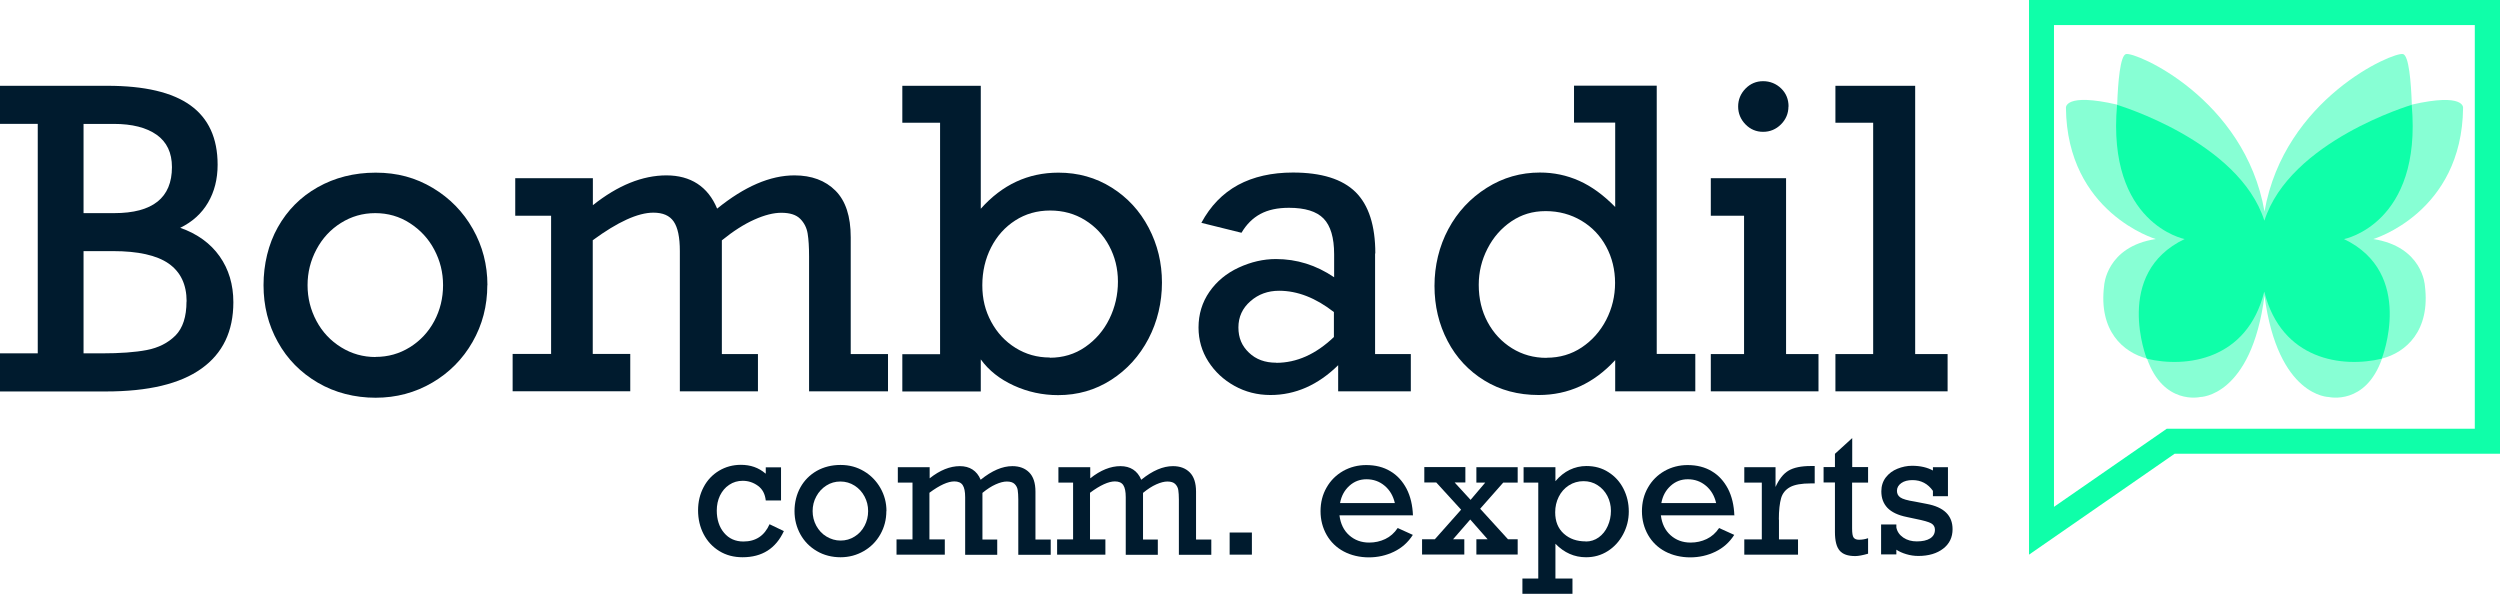
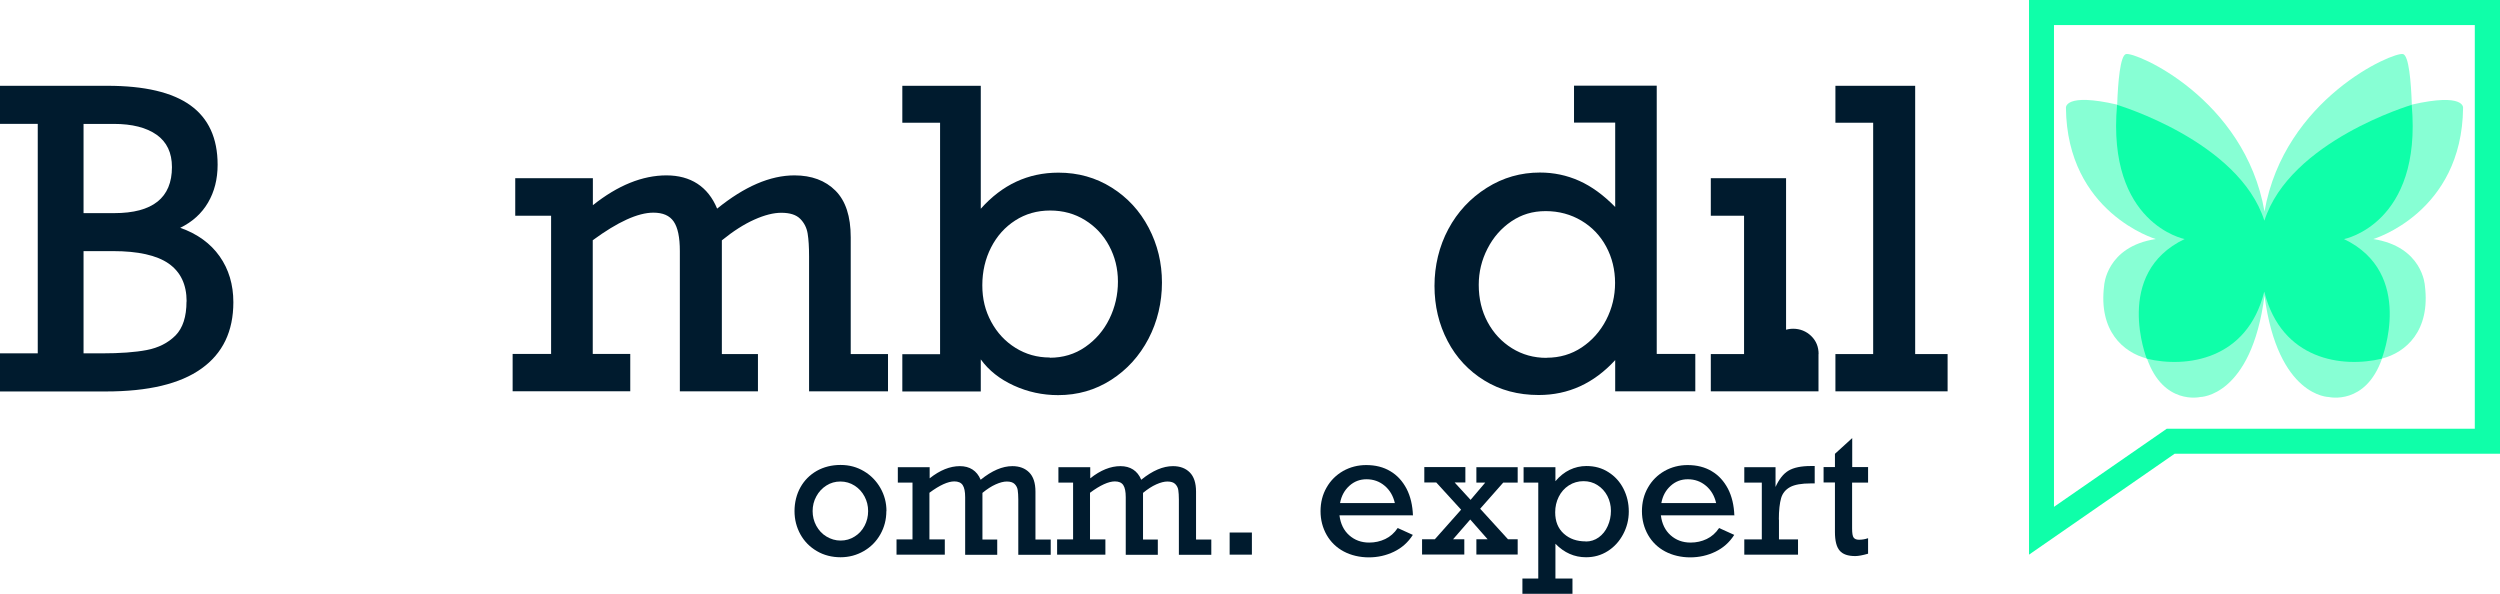
<svg xmlns="http://www.w3.org/2000/svg" id="Capa_2" viewBox="0 0 211.26 50.18">
  <defs>
    <style>      .cls-1 {        fill: #001b2e;      }      .cls-2 {        opacity: .5;      }      .cls-3 {        fill: #0fffa9;      }    </style>
  </defs>
  <g id="Capa_1-2" data-name="Capa_1">
    <g>
      <g>
        <path class="cls-1" d="M18.39,13.92c0,1.21-.27,2.28-.81,3.2s-1.32,1.63-2.35,2.13c1.45.51,2.56,1.32,3.33,2.41.77,1.09,1.16,2.39,1.16,3.88,0,2.46-.9,4.33-2.7,5.61-1.8,1.29-4.49,1.93-8.08,1.93H0v-3.22h3.19V10.47H0v-3.22h9.08c3.14,0,5.48.55,7.01,1.65s2.3,2.77,2.3,5.02ZM14.53,14.12c0-1.21-.43-2.12-1.29-2.73s-2.07-.92-3.63-.92h-2.55v7.54h2.59c3.26,0,4.88-1.3,4.88-3.89ZM15.77,25.47c0-1.43-.51-2.49-1.52-3.2-1.01-.7-2.58-1.05-4.7-1.05h-2.49v8.64h1.54c1.54,0,2.81-.09,3.8-.28.99-.19,1.8-.6,2.43-1.23.62-.63.93-1.59.93-2.87Z" />
-         <path class="cls-1" d="M41.18,24.1c0,1.75-.42,3.35-1.25,4.8s-1.97,2.6-3.41,3.44-3.03,1.27-4.78,1.27-3.43-.42-4.88-1.27-2.58-1.99-3.38-3.44c-.81-1.45-1.21-3.05-1.21-4.8s.4-3.46,1.21-4.9c.81-1.44,1.93-2.57,3.37-3.38s3.07-1.23,4.9-1.23,3.38.43,4.82,1.29,2.57,2.02,3.39,3.47,1.23,3.03,1.23,4.75ZM31.74,30.16c1.05,0,2.02-.27,2.9-.82s1.57-1.29,2.06-2.21.74-1.94.74-3.03-.25-2.07-.74-3-1.18-1.67-2.06-2.24c-.88-.57-1.86-.85-2.93-.85s-2.02.28-2.9.83c-.88.55-1.57,1.3-2.07,2.24s-.75,1.94-.75,3.02.25,2.08.75,3.02,1.2,1.68,2.09,2.23,1.86.82,2.91.82Z" />
        <path class="cls-1" d="M46.57,29.92v-11.69h-3.03v-3.17h6.56v2.28c2.11-1.68,4.19-2.52,6.22-2.52s3.51.94,4.28,2.81c2.31-1.87,4.48-2.81,6.53-2.81,1.45,0,2.61.43,3.47,1.29.86.86,1.29,2.17,1.29,3.94v9.87h3.15v3.15h-6.67v-11.41c0-.79-.04-1.43-.12-1.92s-.29-.91-.63-1.25-.87-.51-1.6-.51c-.65,0-1.41.19-2.28.58s-1.78.97-2.74,1.75v9.61h3.05v3.15h-6.6v-11.86c0-1.15-.17-1.98-.52-2.49s-.92-.75-1.72-.75c-1.3,0-3.01.78-5.12,2.33v9.61h3.17v3.15h-9.94v-3.15h3.24Z" />
        <path class="cls-1" d="M89.45,14.59c1.66,0,3.15.42,4.49,1.26,1.34.84,2.38,1.97,3.13,3.4s1.12,2.97,1.12,4.63-.38,3.3-1.14,4.75c-.76,1.45-1.81,2.61-3.15,3.47s-2.83,1.29-4.49,1.29c-1.31,0-2.56-.27-3.74-.81-1.18-.54-2.11-1.27-2.79-2.21v2.71h-6.63v-3.15h3.19V10.37h-3.19v-3.12h6.63v10.39c1.81-2.03,3.99-3.05,6.56-3.05ZM88.71,30.23c1.12,0,2.12-.3,3-.91s1.56-1.4,2.04-2.38.72-2.03.72-3.14-.25-2.1-.74-3.02-1.17-1.64-2.04-2.18-1.85-.81-2.95-.81-2.08.28-2.95.84-1.55,1.32-2.04,2.28-.74,2.03-.74,3.2.25,2.15.75,3.08,1.19,1.67,2.06,2.21,1.83.81,2.88.81Z" />
-         <path class="cls-1" d="M116.2,21.42v8.5h3.02v3.15h-6.14v-2.21c-1.71,1.68-3.62,2.52-5.72,2.52-1.11,0-2.12-.26-3.04-.77s-1.66-1.2-2.21-2.06c-.55-.86-.83-1.82-.83-2.87,0-1.13.31-2.14.92-3.02s1.44-1.57,2.48-2.05,2.09-.72,3.14-.72c1.76,0,3.4.51,4.92,1.54v-1.94c0-1.41-.3-2.41-.89-3.02s-1.57-.91-2.93-.91c-.96,0-1.76.17-2.41.52-.65.35-1.18.88-1.6,1.59l-3.39-.84c.77-1.43,1.8-2.49,3.1-3.2,1.3-.7,2.85-1.05,4.64-1.05,2.41,0,4.17.55,5.29,1.65,1.11,1.1,1.67,2.83,1.67,5.19ZM107.84,30.66c1.74,0,3.36-.73,4.88-2.18v-2.11c-1.54-1.2-3.08-1.8-4.63-1.8-.94,0-1.75.29-2.42.88-.68.59-1.02,1.33-1.02,2.22s.3,1.57.89,2.13c.59.57,1.36.85,2.3.85Z" />
        <path class="cls-1" d="M143.26,29.92v3.15h-6.77v-2.64c-1.81,1.97-3.96,2.95-6.46,2.95-1.74,0-3.27-.41-4.6-1.23s-2.37-1.93-3.1-3.33c-.74-1.41-1.11-2.96-1.11-4.66s.39-3.34,1.17-4.8c.78-1.46,1.87-2.62,3.25-3.49s2.88-1.29,4.49-1.29c1.17,0,2.27.23,3.32.7,1.05.47,2.06,1.21,3.04,2.21v-7.13h-3.48v-3.12h6.99v22.67h3.26ZM130.7,30.23c1.1,0,2.09-.29,2.96-.87s1.57-1.36,2.07-2.33.75-2.01.75-3.12-.25-2.14-.75-3.07-1.2-1.66-2.09-2.19-1.9-.81-3.02-.81-2.05.29-2.91.87c-.85.58-1.52,1.34-2.01,2.3-.49.95-.74,1.97-.74,3.06,0,1.17.25,2.22.75,3.15s1.19,1.67,2.06,2.21,1.84.81,2.91.81Z" />
-         <path class="cls-1" d="M153.67,29.92v3.15h-9.1v-3.15h2.81v-11.69h-2.81v-3.17h6.36v14.86h2.74ZM151.13,9c0,.58-.21,1.09-.63,1.51s-.93.63-1.51.63-1.08-.21-1.49-.63-.62-.93-.62-1.51.21-1.09.62-1.51.91-.63,1.49-.63,1.11.21,1.53.62.62.92.62,1.53Z" />
+         <path class="cls-1" d="M153.67,29.92v3.15h-9.1v-3.15h2.81v-11.69h-2.81v-3.17h6.36v14.86h2.74Zc0,.58-.21,1.09-.63,1.51s-.93.63-1.51.63-1.08-.21-1.49-.63-.62-.93-.62-1.51.21-1.09.62-1.51.91-.63,1.49-.63,1.11.21,1.53.62.62.92.62,1.53Z" />
        <path class="cls-1" d="M164.58,29.92v3.15h-9.48v-3.15h3.19V10.37h-3.19v-3.12h6.74v22.67h2.74Z" />
      </g>
      <g>
-         <path class="cls-1" d="M64.71,40.02v-.53h1.29v2.8h-1.29c-.06-.54-.27-.95-.65-1.23-.38-.28-.81-.43-1.3-.43-.42,0-.8.11-1.14.34-.34.22-.59.53-.78.91-.18.38-.27.8-.27,1.26,0,.77.21,1.41.62,1.89.41.49.96.73,1.63.73,1.05,0,1.78-.49,2.21-1.46l1.21.58c-.68,1.47-1.84,2.21-3.49,2.21-.74,0-1.39-.17-1.96-.52-.57-.35-1.01-.82-1.33-1.43-.31-.6-.47-1.27-.47-2.01s.16-1.38.47-1.97.75-1.05,1.3-1.38c.55-.33,1.17-.5,1.85-.5.81,0,1.5.24,2.07.73Z" />
        <path class="cls-1" d="M74.9,43.19c0,.72-.17,1.37-.51,1.97-.34.6-.81,1.07-1.4,1.41s-1.24.52-1.96.52-1.41-.17-2-.52c-.6-.35-1.06-.82-1.39-1.41-.33-.6-.5-1.25-.5-1.97s.17-1.42.5-2.01.79-1.05,1.38-1.39c.59-.33,1.26-.5,2.01-.5s1.39.18,1.98.53c.59.35,1.05.83,1.39,1.42.34.6.51,1.24.51,1.95ZM71.03,45.68c.43,0,.83-.11,1.19-.34.36-.22.64-.53.84-.91.2-.38.3-.79.3-1.24s-.1-.85-.3-1.23c-.2-.38-.48-.69-.84-.92-.36-.23-.76-.35-1.2-.35s-.83.11-1.19.34c-.36.23-.64.53-.85.92-.21.38-.31.8-.31,1.24s.1.85.31,1.24c.21.38.49.69.86.91s.76.34,1.2.34Z" />
        <path class="cls-1" d="M77.11,45.58v-4.8h-1.24v-1.3h2.69v.94c.87-.69,1.72-1.03,2.55-1.03s1.44.38,1.76,1.15c.95-.77,1.84-1.15,2.68-1.15.6,0,1.07.18,1.42.53.35.35.53.89.53,1.62v4.05h1.29v1.29h-2.74v-4.68c0-.32-.02-.59-.05-.79-.03-.2-.12-.37-.26-.51-.14-.14-.36-.21-.66-.21-.27,0-.58.08-.94.24-.36.16-.73.4-1.12.72v3.94h1.25v1.29h-2.71v-4.87c0-.47-.07-.81-.21-1.02-.14-.21-.38-.31-.71-.31-.53,0-1.24.32-2.1.96v3.94h1.3v1.29h-4.08v-1.29h1.33Z" />
        <path class="cls-1" d="M90.68,45.58v-4.8h-1.24v-1.3h2.69v.94c.87-.69,1.72-1.03,2.55-1.03s1.44.38,1.76,1.15c.95-.77,1.84-1.15,2.68-1.15.6,0,1.07.18,1.42.53.35.35.53.89.53,1.62v4.05h1.29v1.29h-2.74v-4.68c0-.32-.02-.59-.05-.79-.03-.2-.12-.37-.26-.51-.14-.14-.36-.21-.66-.21-.27,0-.58.08-.94.24-.36.16-.73.4-1.12.72v3.94h1.25v1.29h-2.71v-4.87c0-.47-.07-.81-.21-1.02-.14-.21-.38-.31-.71-.31-.53,0-1.24.32-2.1.96v3.94h1.3v1.29h-4.08v-1.29h1.33Z" />
        <path class="cls-1" d="M103.91,46.87v-1.87h1.88v1.87h-1.88Z" />
        <path class="cls-1" d="M119.38,43.55h-6.19c.09.71.36,1.27.82,1.68.46.41,1.02.62,1.69.62.49,0,.94-.1,1.36-.3.42-.2.77-.51,1.05-.93l1.28.58c-.4.63-.93,1.1-1.59,1.42s-1.37.48-2.13.48-1.5-.17-2.12-.5-1.1-.8-1.44-1.39c-.34-.6-.52-1.27-.52-2.01s.17-1.41.51-2c.34-.6.81-1.06,1.4-1.4.59-.33,1.24-.5,1.95-.5.78,0,1.46.17,2.04.52.58.34,1.03.84,1.37,1.48.33.64.51,1.4.54,2.27ZM115.47,40.5c-.55,0-1.03.18-1.44.55-.41.37-.68.85-.79,1.46h4.63c-.14-.6-.42-1.09-.86-1.46-.44-.37-.95-.55-1.53-.55Z" />
        <path class="cls-1" d="M122.93,40.78l1.34,1.46,1.24-1.46h-.75v-1.3h3.49v1.3h-1.22l-1.95,2.21,2.35,2.58h.82v1.29h-3.49v-1.29h.95l-1.47-1.67-1.45,1.67h.95v1.29h-3.57v-1.29h1.08l2.22-2.5-2.1-2.3h-1.01v-1.3h3.47v1.3h-.89Z" />
        <path class="cls-1" d="M137.64,43.22c0,.69-.16,1.33-.48,1.93-.32.6-.75,1.07-1.3,1.42-.55.35-1.16.52-1.83.52-.99,0-1.85-.38-2.59-1.14v2.94h1.44v1.29h-4.23v-1.29h1.34v-8.11h-1.24v-1.3h2.69v1.18c.37-.43.77-.75,1.21-.96.44-.21.91-.32,1.41-.32.7,0,1.32.17,1.86.52.54.34.97.81,1.27,1.4.3.59.45,1.23.45,1.92ZM134.01,45.76c.4,0,.77-.12,1.09-.35.32-.23.58-.55.76-.96.18-.4.27-.83.27-1.28s-.1-.87-.3-1.26c-.2-.38-.48-.69-.83-.91-.35-.23-.75-.34-1.19-.34s-.87.12-1.24.36c-.37.24-.65.56-.85.96-.2.4-.3.84-.3,1.31,0,.77.24,1.37.73,1.81s1.1.65,1.86.65Z" />
        <path class="cls-1" d="M146.54,43.55h-6.19c.09.71.36,1.27.82,1.68.46.41,1.02.62,1.69.62.49,0,.94-.1,1.36-.3.42-.2.77-.51,1.05-.93l1.28.58c-.4.63-.93,1.1-1.59,1.42s-1.37.48-2.13.48-1.5-.17-2.12-.5-1.1-.8-1.44-1.39c-.34-.6-.52-1.27-.52-2.01s.17-1.41.51-2c.34-.6.81-1.06,1.4-1.4.59-.33,1.24-.5,1.95-.5.78,0,1.46.17,2.04.52.58.34,1.03.84,1.37,1.48.33.64.51,1.4.54,2.27ZM142.62,40.5c-.55,0-1.03.18-1.44.55-.41.37-.68.85-.79,1.46h4.63c-.14-.6-.42-1.09-.86-1.46-.44-.37-.95-.55-1.53-.55Z" />
        <path class="cls-1" d="M150.33,43.91v1.67h1.61v1.29h-4.54v-1.29h1.48v-4.8h-1.48v-1.3h2.64v1.67c.3-.66.66-1.12,1.1-1.38.44-.26,1.07-.39,1.88-.39h.33v1.47h-.32c-.79,0-1.37.1-1.76.31-.38.21-.64.52-.76.94-.12.42-.19,1.02-.19,1.81Z" />
        <path class="cls-1" d="M157.86,39.48v1.3h-1.35v3.87c0,.4.04.66.13.78.09.12.24.18.45.18.26,0,.52-.04.77-.13v1.31c-.45.13-.81.2-1.09.2-.61,0-1.05-.15-1.31-.46-.27-.31-.4-.83-.4-1.58v-4.18h-.96v-1.3h.96v-1.12l1.46-1.33v2.45h1.35Z" />
-         <path class="cls-1" d="M163.34,39.8v-.32h1.27v2.45h-1.27v-.45c-.42-.6-1-.91-1.73-.91-.38,0-.7.08-.94.25-.24.17-.37.39-.37.65,0,.24.09.43.28.56.19.14.6.26,1.25.36l.98.19c1.46.27,2.19.98,2.19,2.14,0,.68-.26,1.23-.79,1.64-.53.41-1.23.62-2.1.62-.35,0-.69-.05-1.02-.15-.34-.1-.62-.23-.84-.38v.4h-1.29v-2.53h1.29v.25c.07.36.27.64.59.86.33.22.7.32,1.14.32.47,0,.85-.08,1.12-.25.27-.17.41-.41.41-.74,0-.24-.11-.42-.32-.54-.22-.12-.65-.24-1.3-.37l-.75-.16c-.75-.15-1.29-.41-1.64-.77-.35-.37-.52-.83-.52-1.4,0-.46.13-.85.38-1.18.26-.33.58-.57.98-.73.4-.16.81-.25,1.23-.25.71,0,1.3.14,1.79.41Z" />
      </g>
      <g>
        <path class="cls-3" d="M171.46,46.87V0h39.8v38.34h-27.49l-12.31,8.53ZM173.57,2.12v40.71l9.53-6.6h26.03V2.12h-35.57Z" />
        <g>
          <g class="cls-2">
            <path class="cls-3" d="M203.81,8.84c-.07-1.95-.25-4.13-.74-4.27-.8-.22-10.03,3.74-11.71,13.3-1.68-9.56-10.92-13.52-11.71-13.3-.48.14-.67,2.32-.74,4.27-4.47-1.03-4.33.27-4.33.27.09,8.88,7.59,11.09,7.59,11.09-4.18.64-4.36,3.92-4.36,3.92-.49,3.85,1.62,5.66,3.62,6.18,1.39,3.97,4.49,3.25,4.49,3.25,0,0,4.32,0,5.44-8.56,1.13,8.56,5.44,8.56,5.44,8.56,0,0,3.1.73,4.49-3.25,2-.51,4.11-2.33,3.62-6.18,0,0-.18-3.27-4.36-3.92,0,0,7.5-2.21,7.59-11.09,0,0,.15-1.29-4.33-.27Z" />
          </g>
          <path class="cls-3" d="M198.09,20.2s6.6-1.28,5.71-11.34c0,0-10.29,3.04-12.45,9.79-2.16-6.74-12.45-9.79-12.45-9.79-.88,10.07,5.71,11.34,5.71,11.34-6.06,2.89-3.2,10.11-3.2,10.11,3.31.8,8.49.13,9.93-5.67,1.45,5.8,6.62,6.47,9.93,5.67,0,0,2.86-7.22-3.2-10.11Z" />
        </g>
      </g>
    </g>
  </g>
</svg>